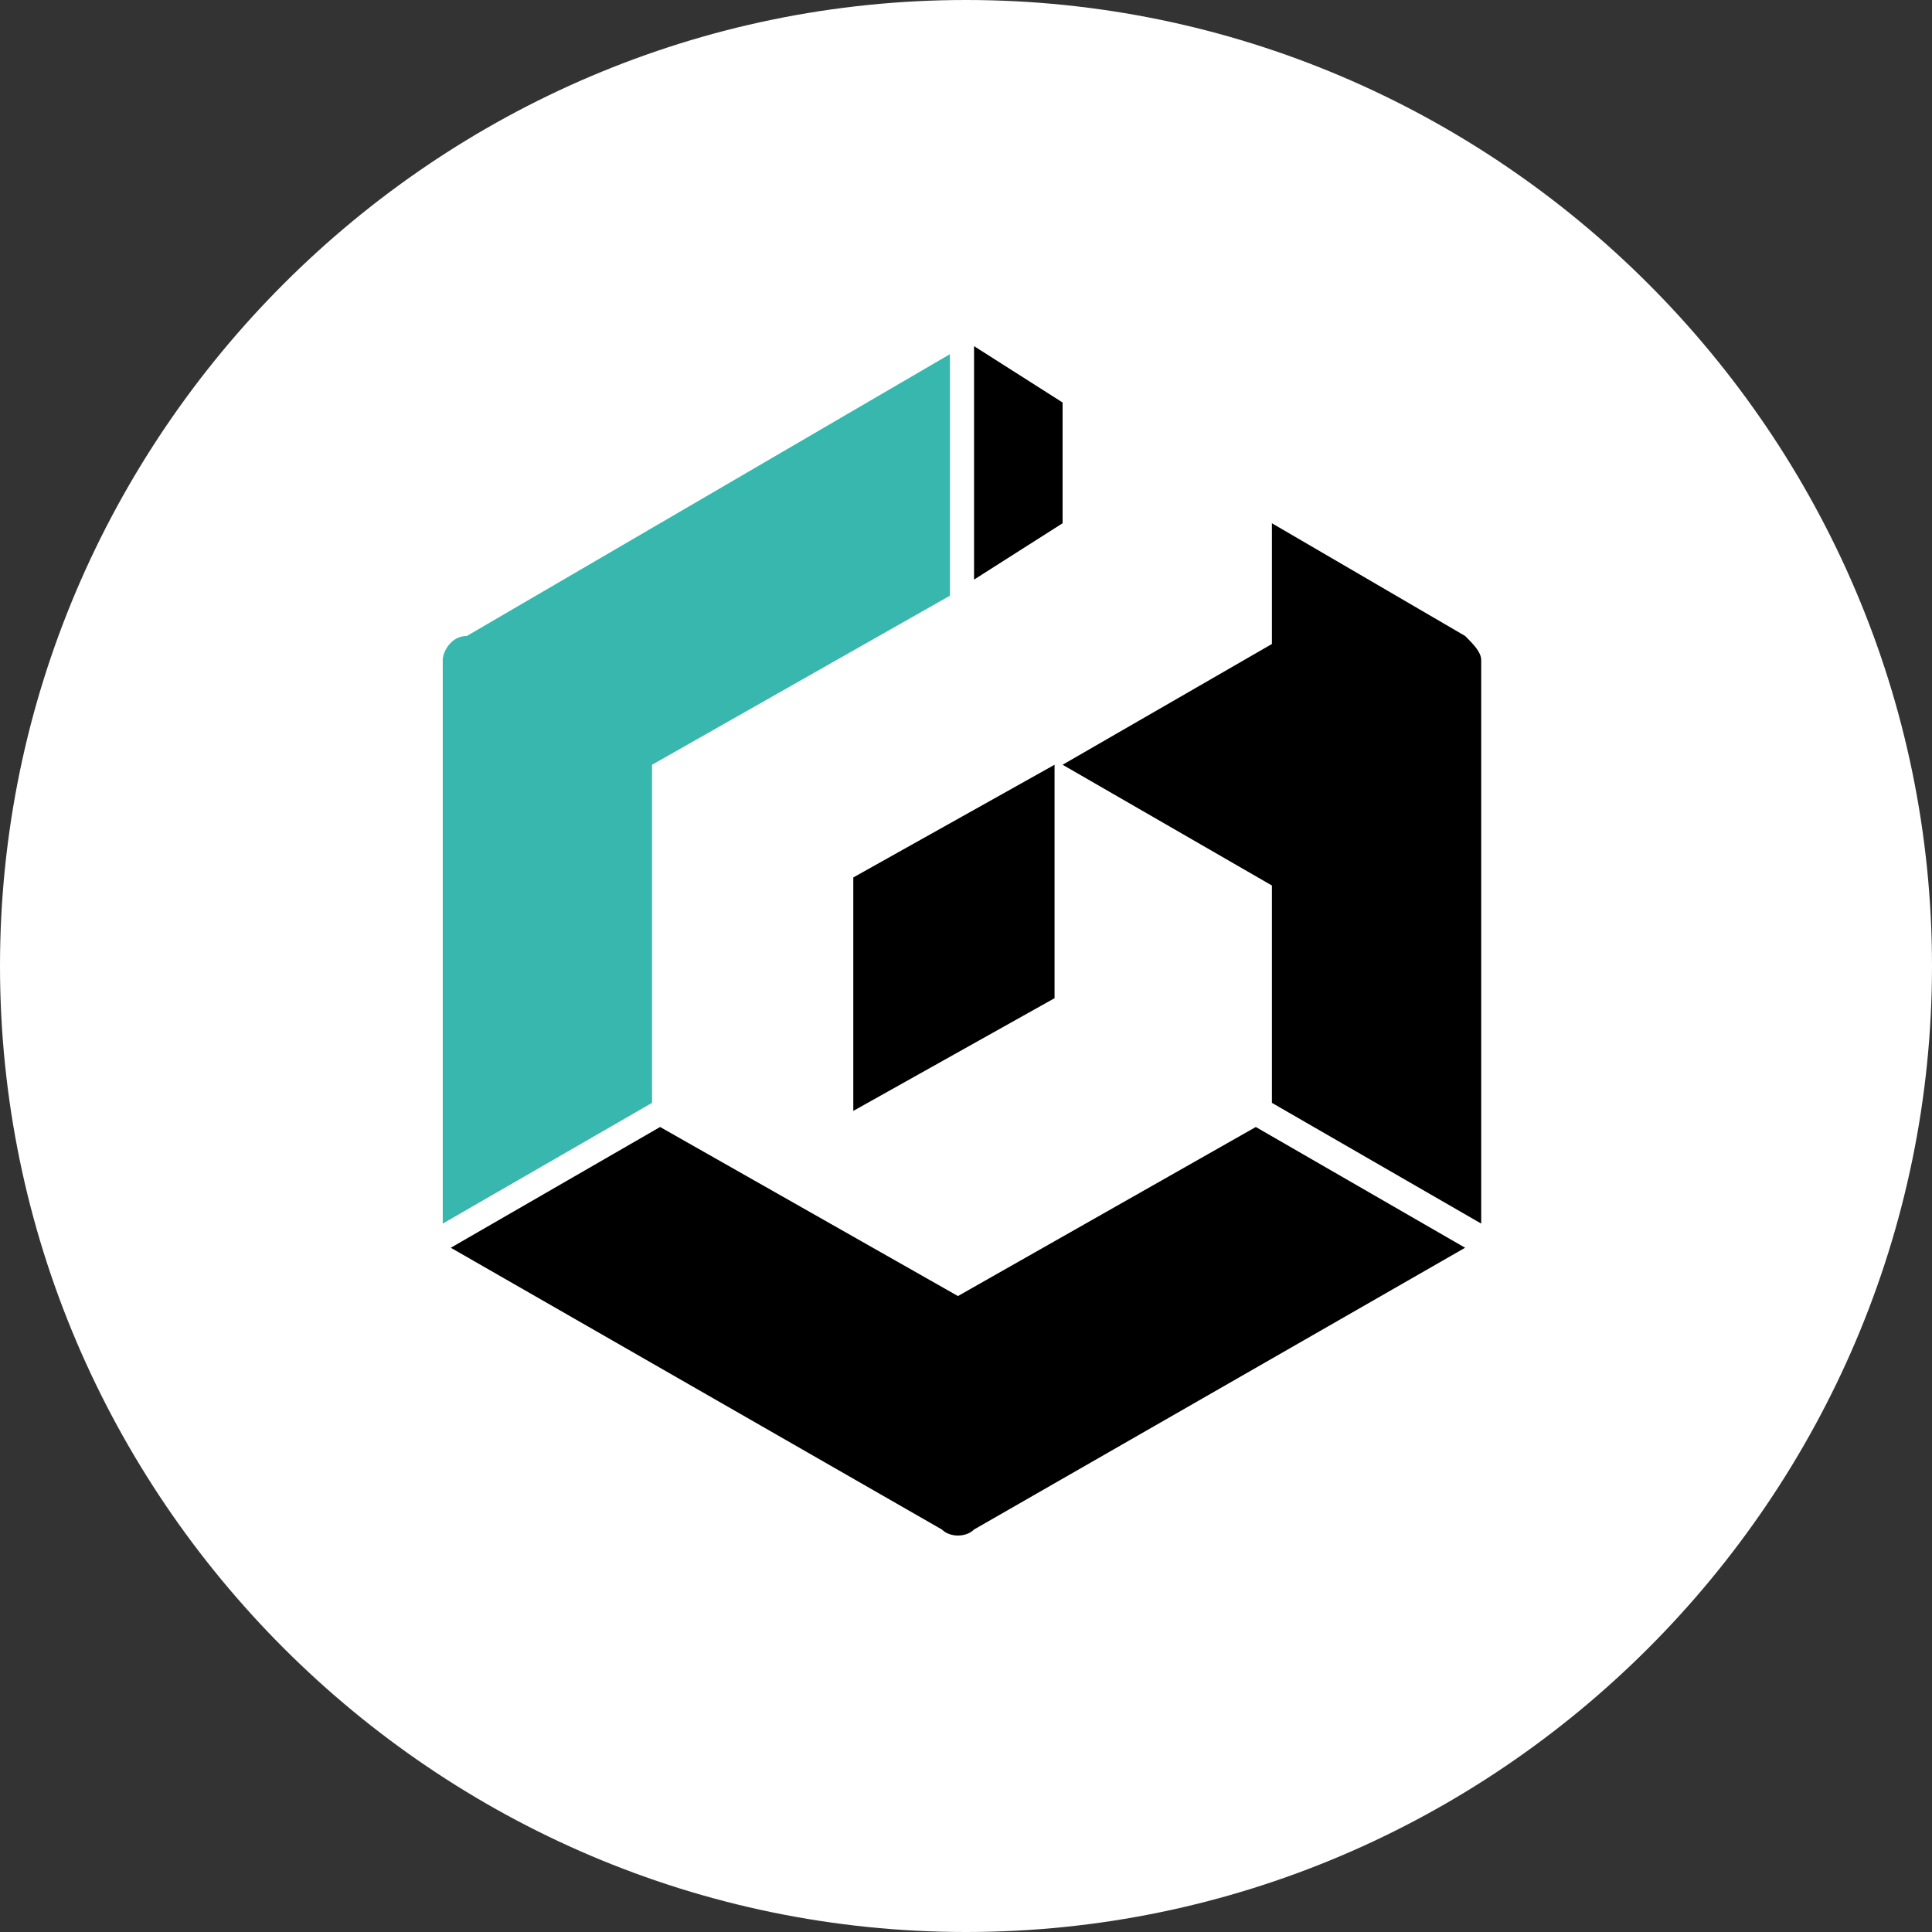
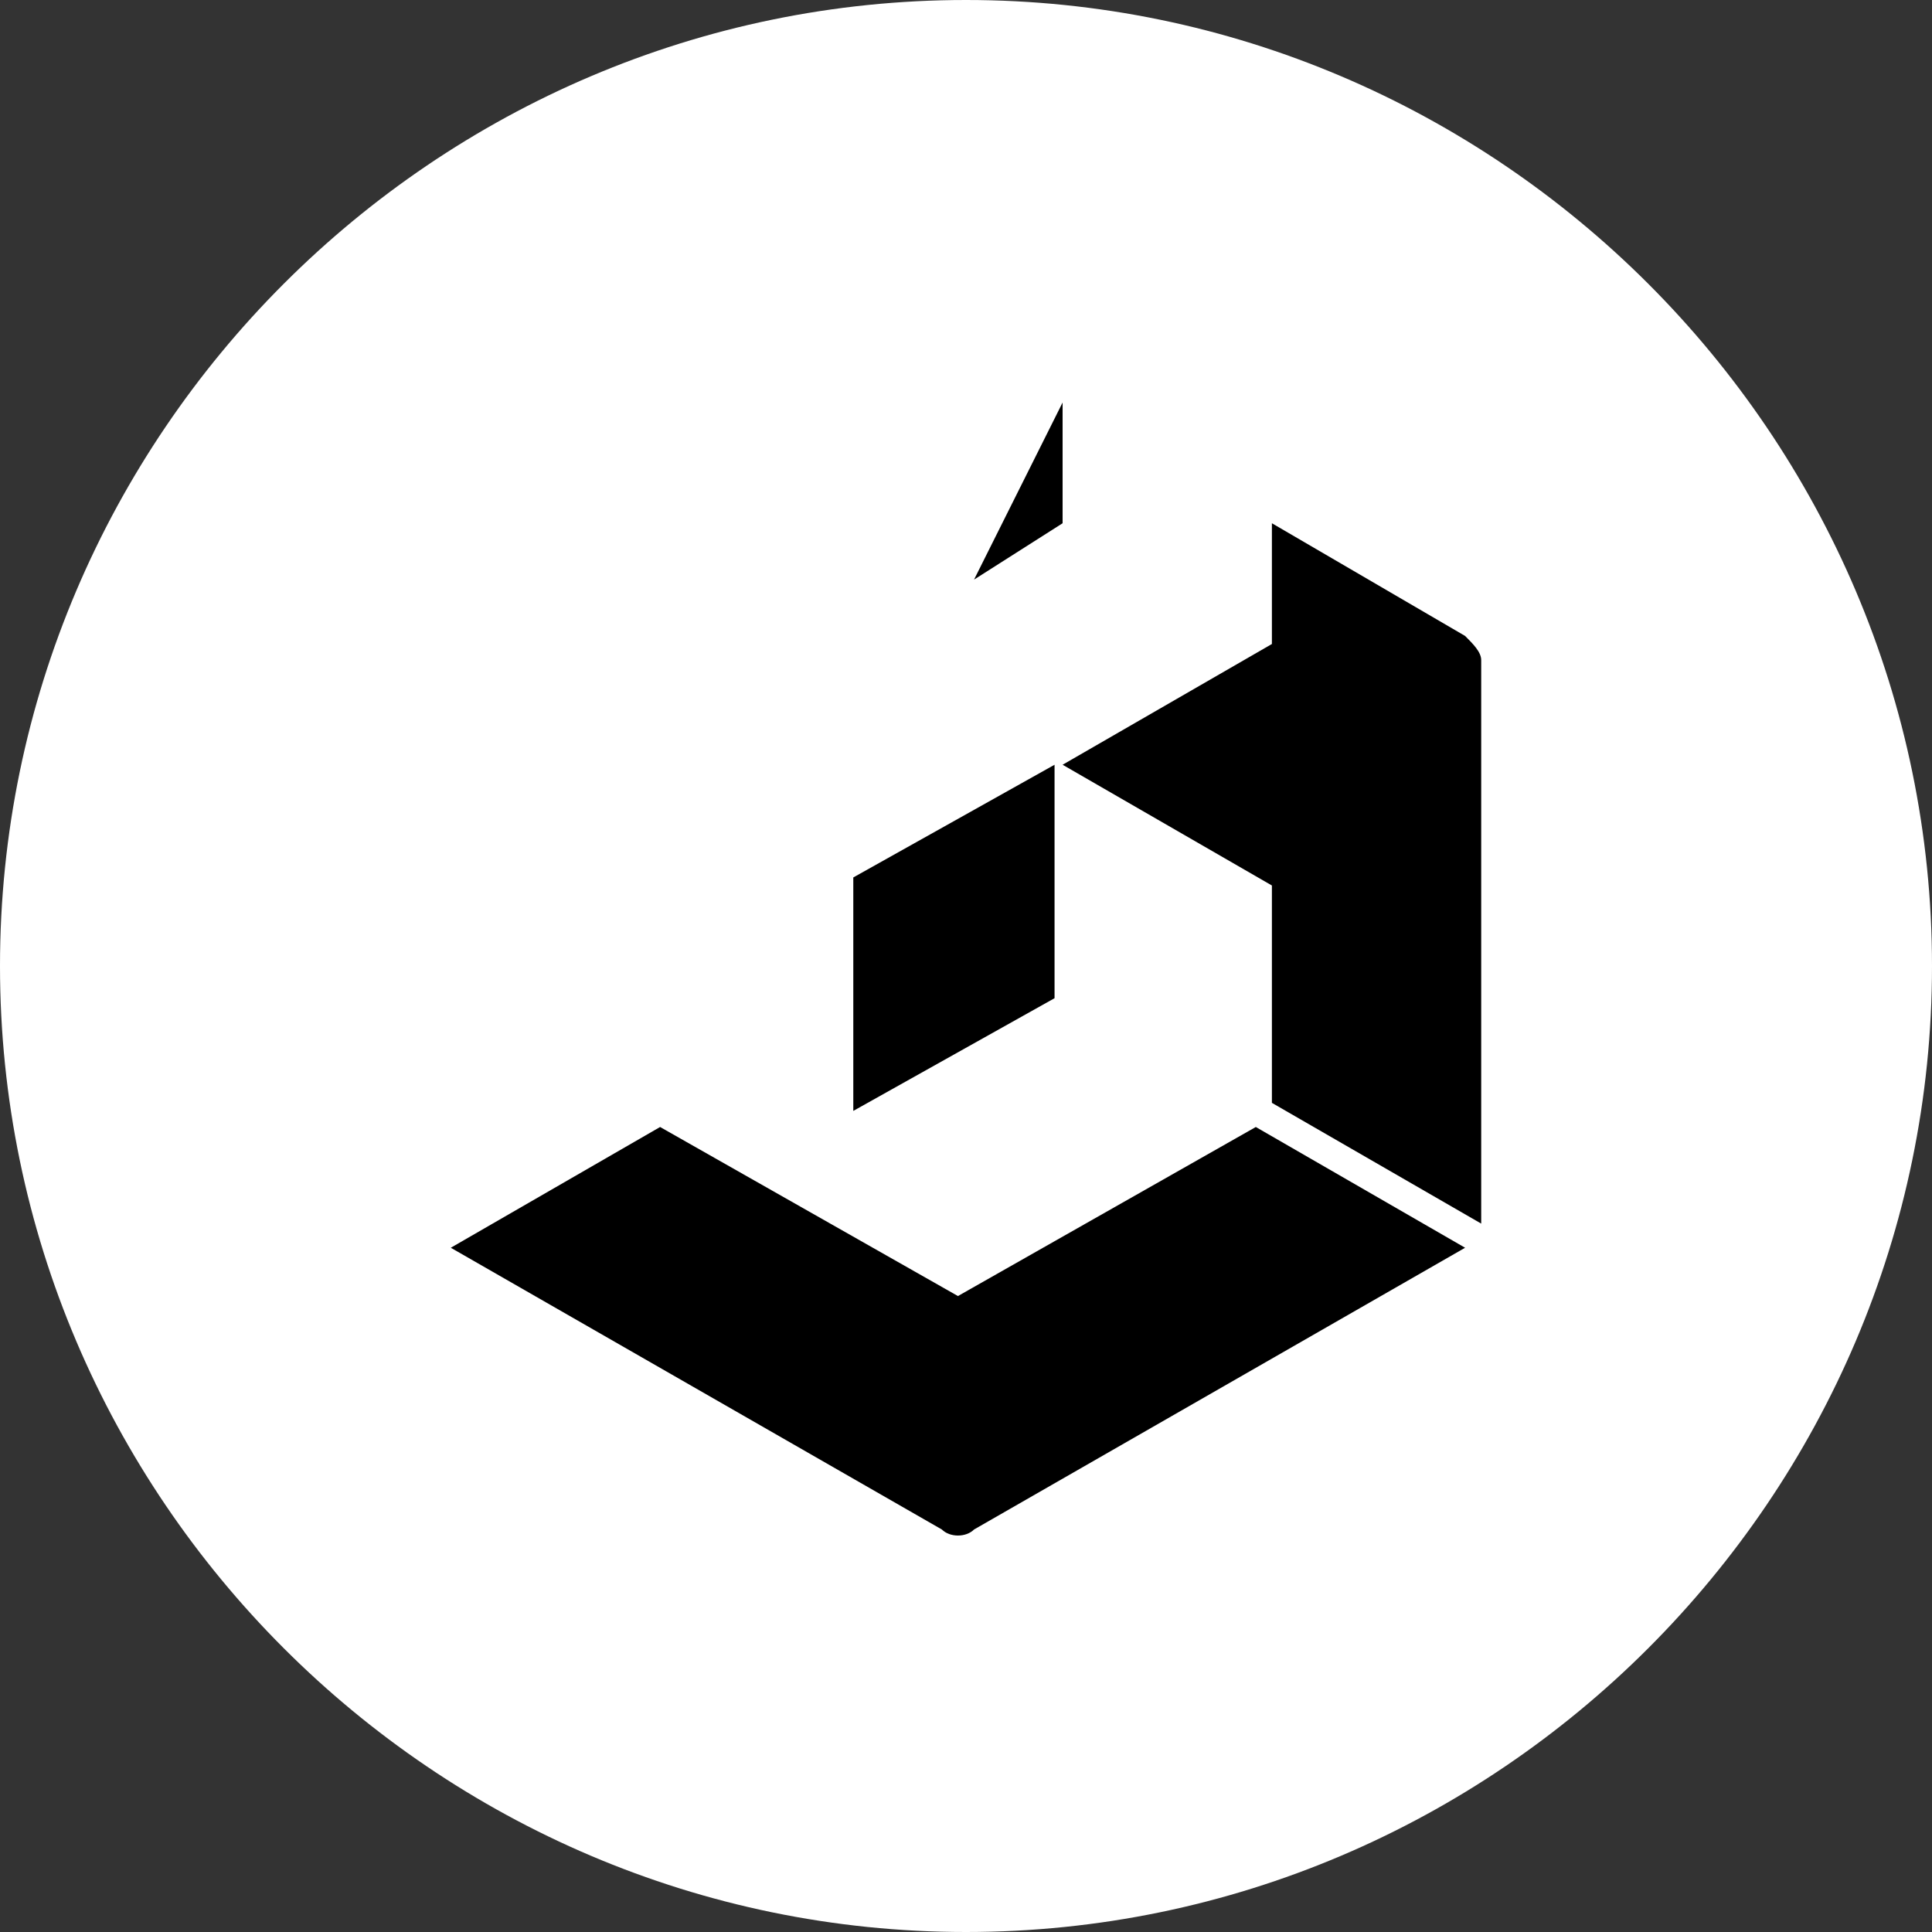
<svg xmlns="http://www.w3.org/2000/svg" xml:space="preserve" id="레이어_1" x="0" y="0" version="1.1" viewBox="0 0 24 24">
  <rect x="0" y="0" width="24" height="24" fill="#333333" stroke="none" />
  <style type="text/css">.st1{fill:#A3A7A9}.st3{fill:#6D6E71}</style>
  <path fill="#FFFFFF" d="M12 0c6.6 0 12 5.4 12 12s-5.4 12-12 12S0 18.6 0 12 5.4 0 12 0" />
-   <path d="m12.1 7.2 1.1-.7V5l-1.1-.7z" />
-   <path fill="#37B7AD" d="M8.1 13.7V9.5l3.7-2.1v-3l-6 3.5c-.2 0-.3.2-.3.3v7z" />
+   <path d="m12.1 7.2 1.1-.7V5z" />
  <path d="m15.6 14-3.7 2.1L8.2 14l-2.6 1.5 6.1 3.5c.1.1.3.1.4 0l6.1-3.5zm2.6-6.1-2.4-1.4V8l-2.6 1.5 2.6 1.5v2.7l2.6 1.5v-7c0-.1-.1-.2-.2-.3m-7.6 3v2.9l2.5-1.4V9.5z" />
</svg>